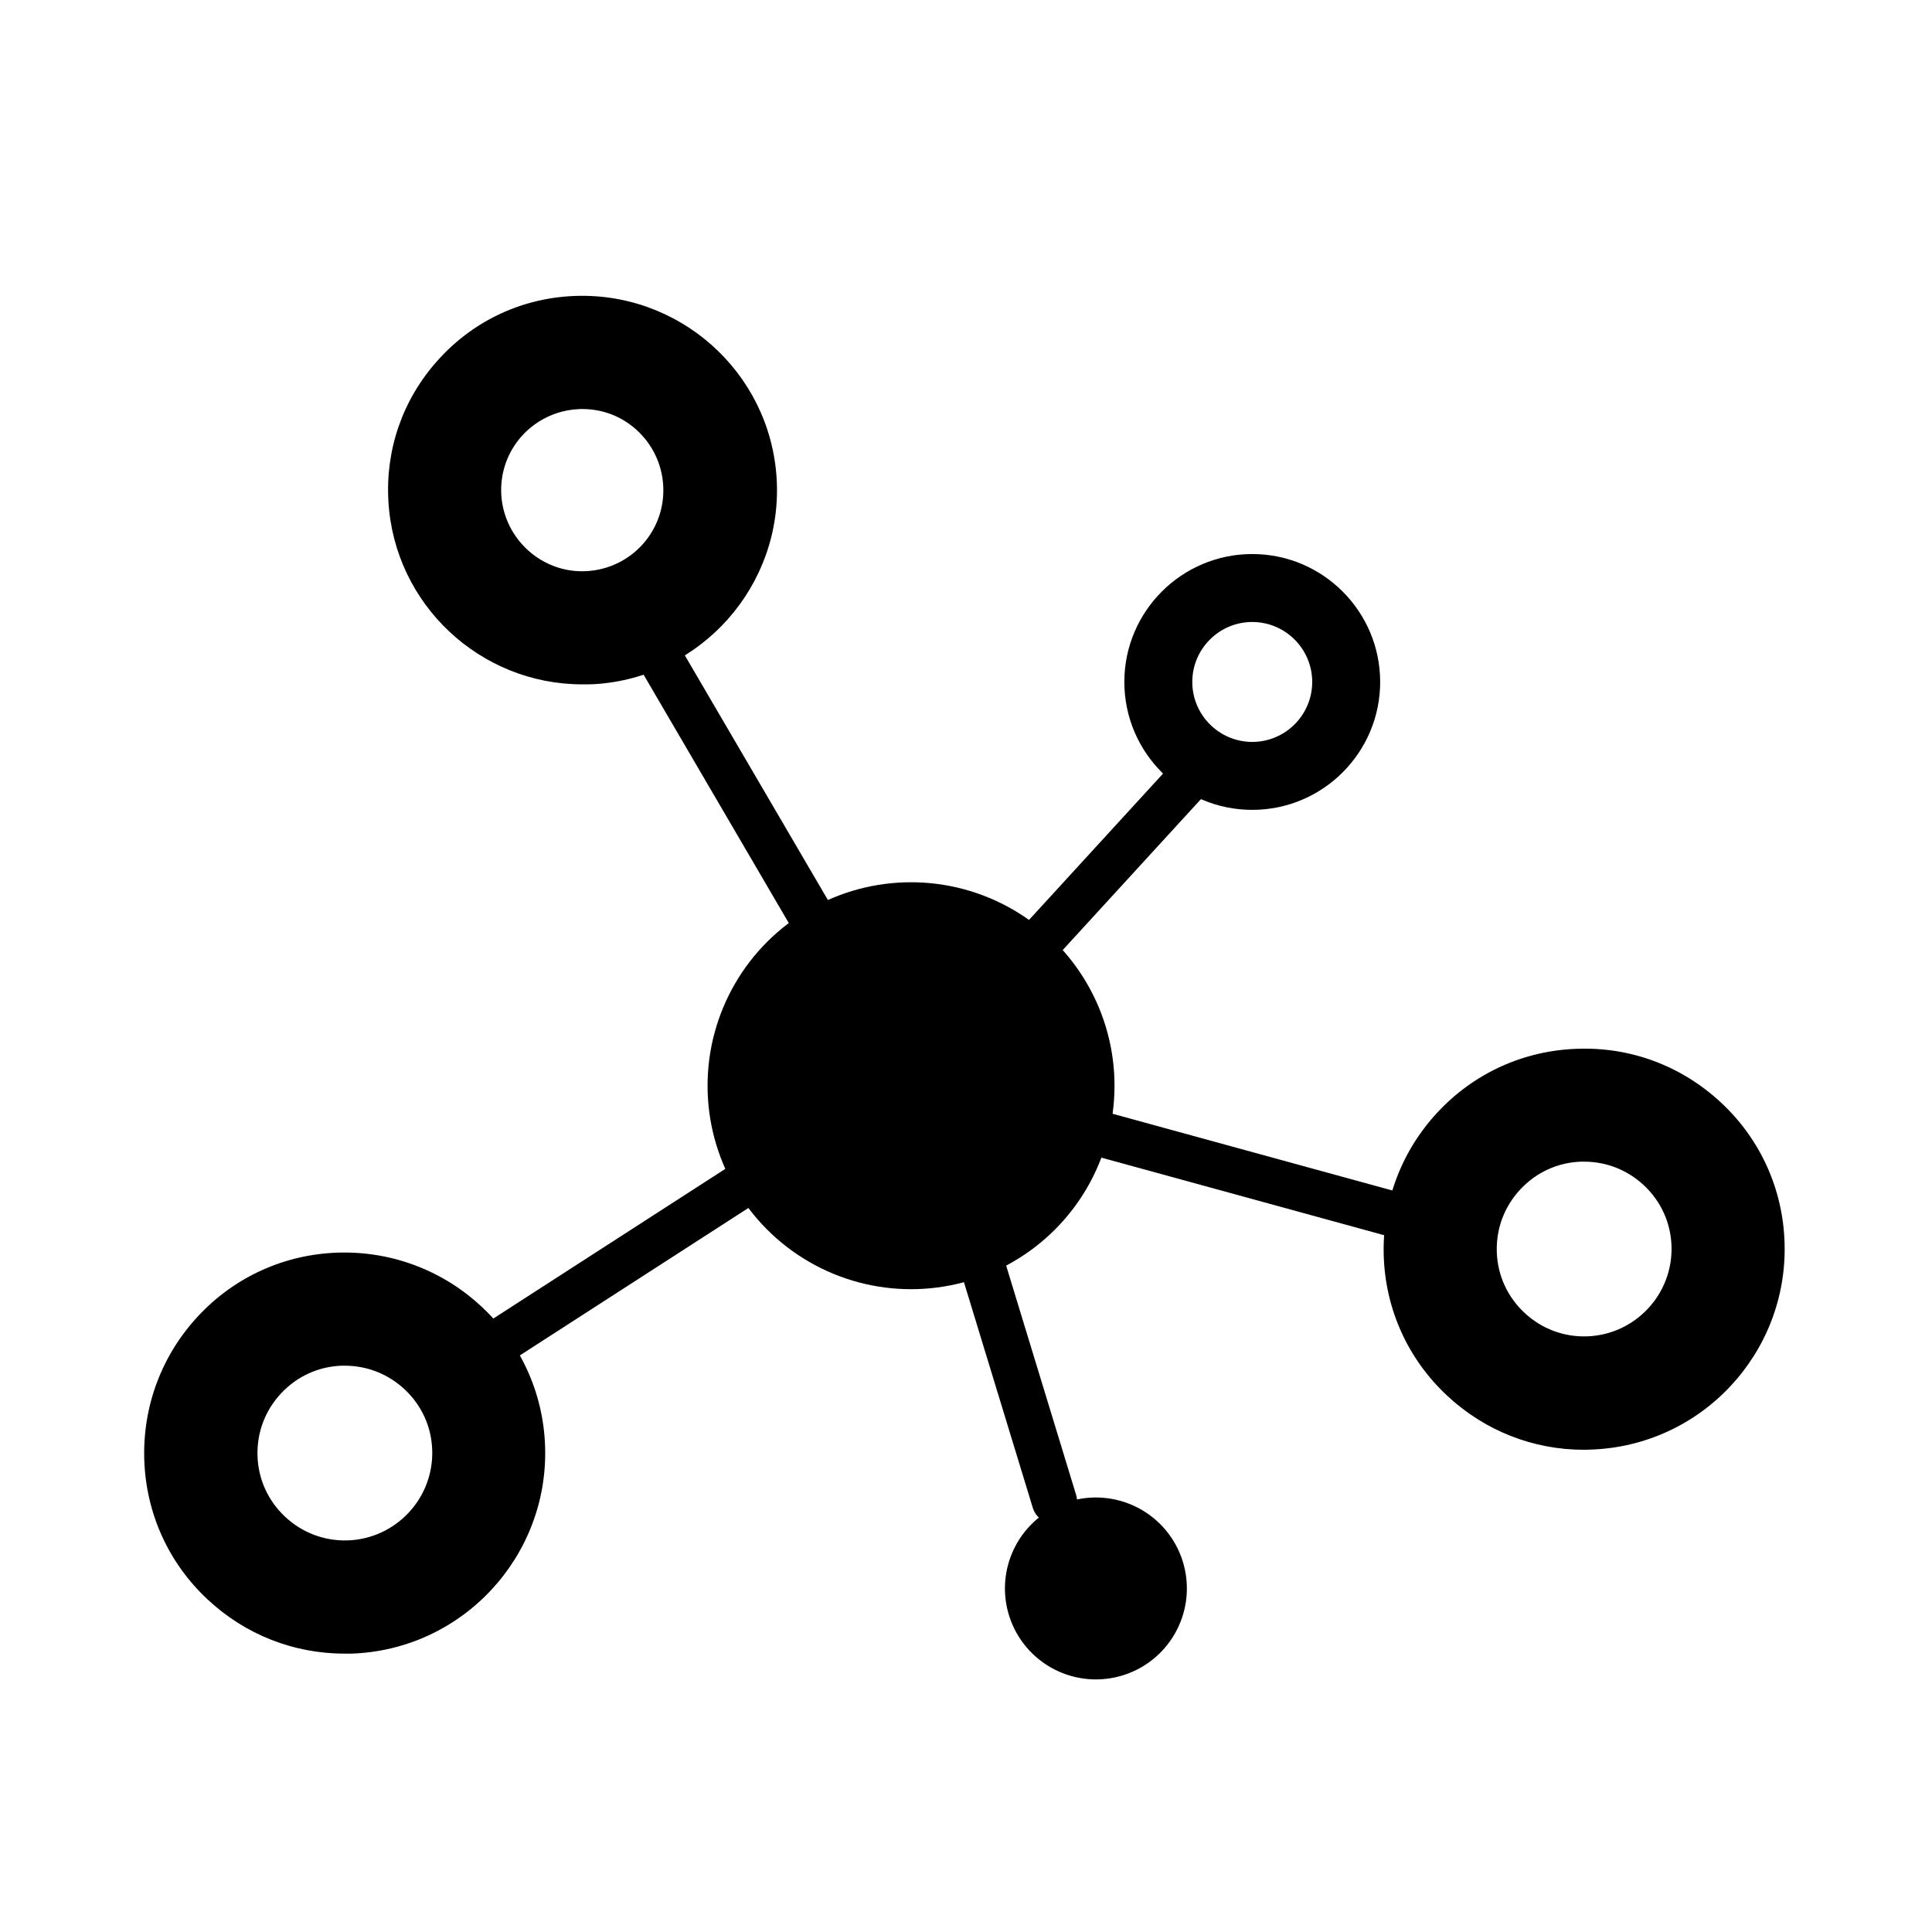
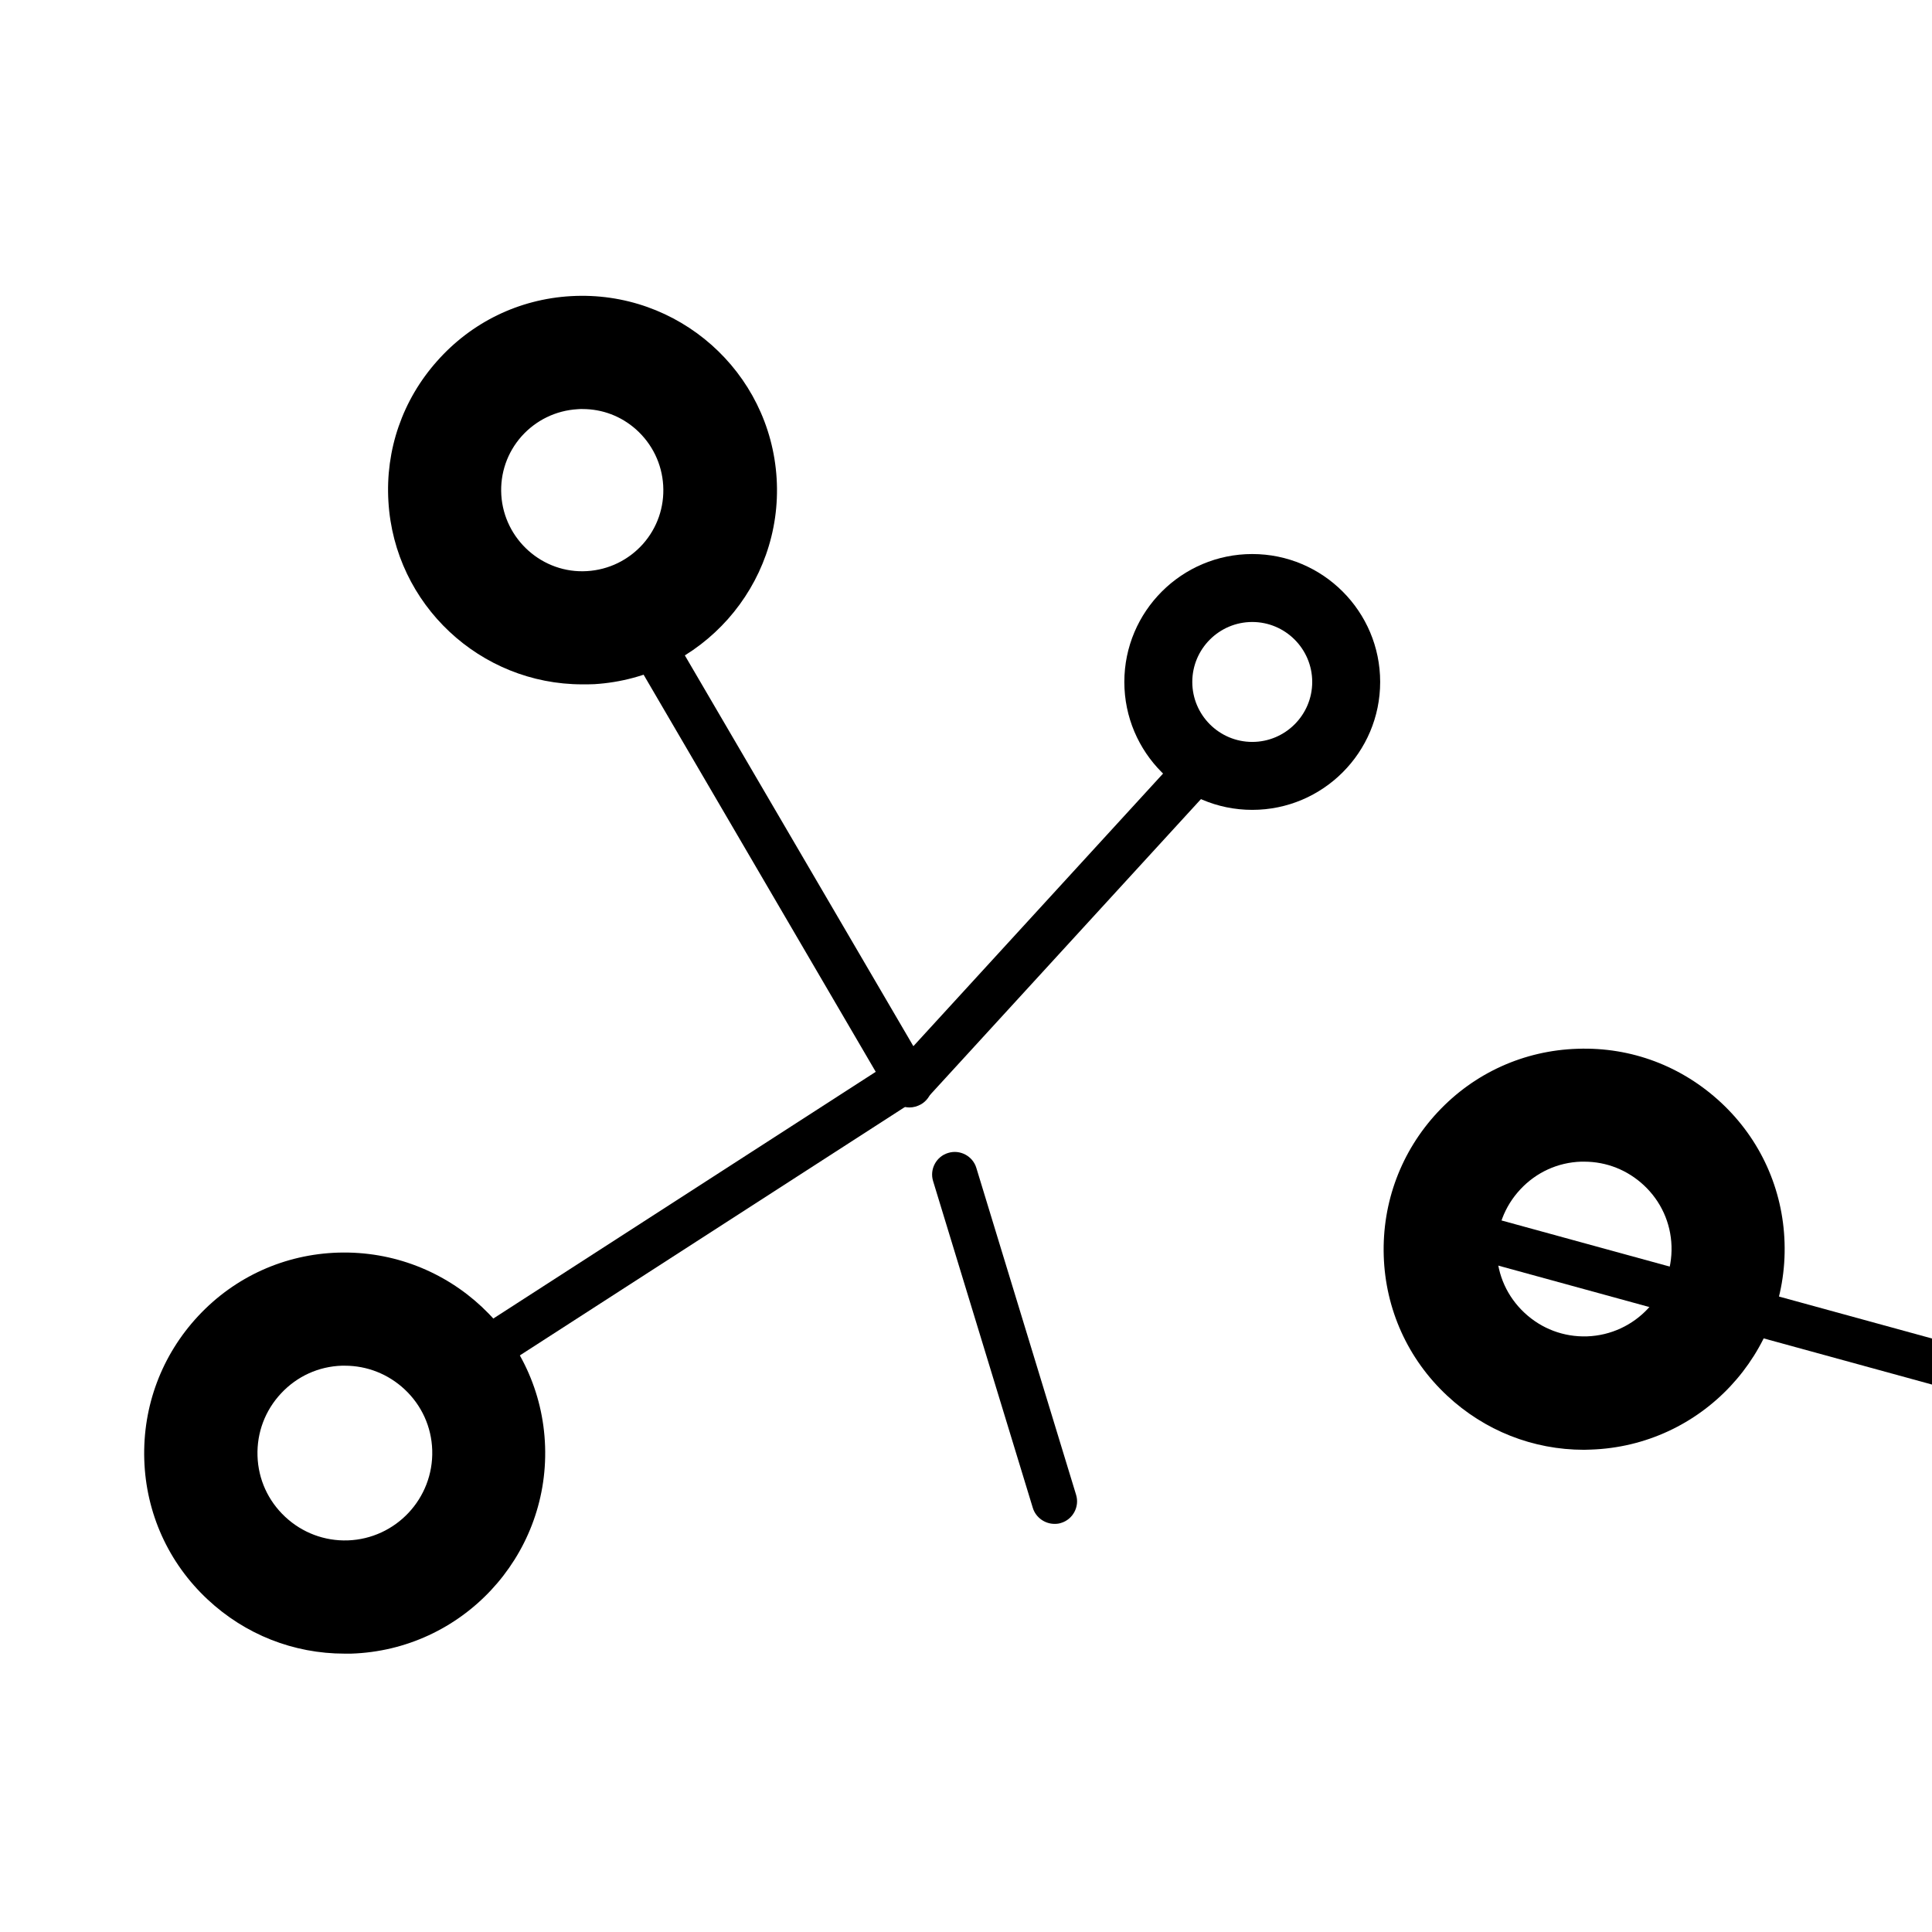
<svg xmlns="http://www.w3.org/2000/svg" fill="#000000" width="800px" height="800px" version="1.1" viewBox="144 144 512 512">
  <g>
    <path d="m385.48 436.75c-1.426 0-2.902-0.543-4.035-1.574-2.461-2.262-2.609-6.051-0.395-8.461l78.719-85.953c2.262-2.461 6.051-2.609 8.461-0.395 2.461 2.262 2.609 6.051 0.395 8.461l-78.719 85.953c-1.18 1.328-2.805 1.969-4.43 1.969z" />
    <path d="m385.04 437.49c-2.066 0-4.082-1.082-5.164-2.953l-74.488-127.43c-1.672-2.856-0.688-6.543 2.164-8.215 2.856-1.672 6.543-0.688 8.215 2.164l74.488 127.38c1.672 2.856 0.688 6.543-2.164 8.215-0.984 0.543-2.016 0.836-3.051 0.836zm90.82-78.867c-18.695 0-33.898-15.203-33.898-33.898 0-18.695 15.203-33.898 33.898-33.898 18.695 0 33.898 15.203 33.898 33.898 0 18.695-15.203 33.898-33.898 33.898zm0-49.789c-8.758 0-15.891 7.133-15.891 15.891 0 8.758 7.133 15.891 15.891 15.891 8.758 0 15.891-7.133 15.891-15.891 0-8.758-7.133-15.891-15.891-15.891z" />
    <path d="m298.3 325.36c-27.012 0-49.742-21.105-51.363-48.414-0.836-13.727 3.738-26.961 12.891-37.246 9.102-10.281 21.695-16.434 35.473-17.219 28.387-1.625 52.793 19.977 54.516 48.316 1.723 28.34-19.977 52.793-48.316 54.516-1.133 0.051-2.164 0.051-3.199 0.051zm0.051-72.965c-0.441 0-0.887 0-1.328 0.051-5.707 0.344-10.973 2.902-14.809 7.184-3.789 4.281-5.707 9.789-5.363 15.547 0.738 11.809 10.973 20.91 22.73 20.172 5.707-0.344 10.973-2.902 14.809-7.184 3.789-4.281 5.707-9.789 5.363-15.547-0.344-5.707-2.902-10.973-7.184-14.809-3.984-3.543-8.953-5.41-14.219-5.41zm-35.965 262.19c-1.969 0-3.887-0.984-5.066-2.754-1.82-2.805-0.984-6.496 1.77-8.316l122.56-79.066c2.805-1.77 6.496-0.984 8.316 1.77 1.82 2.805 0.984 6.496-1.77 8.316l-122.56 79.066c-0.984 0.641-2.117 0.984-3.246 0.984zm161.08 33.258c-2.559 0-4.969-1.672-5.758-4.231l-26.422-86.594c-0.984-3.148 0.836-6.543 3.984-7.477 3.148-0.984 6.543 0.836 7.477 3.984l26.422 86.594c0.984 3.148-0.836 6.543-3.984 7.477-0.543 0.195-1.133 0.246-1.723 0.246z" />
-     <path d="m423.41 586.4c5.688 2.922 12.305 3.465 18.391 1.508 6.086-1.953 11.148-6.25 14.07-11.938s3.465-12.301 1.508-18.391c-1.957-6.086-6.25-11.148-11.938-14.066-5.688-2.922-12.305-3.465-18.391-1.512-6.09 1.957-11.148 6.25-14.07 11.938-2.922 5.691-3.465 12.305-1.508 18.391 1.957 6.09 6.25 11.148 11.938 14.07z" />
-     <path d="m531.21 476.7c-0.543 0-1.082-0.051-1.574-0.195l-151.04-41.426c-3.199-0.887-5.066-4.184-4.184-7.379 0.887-3.199 4.184-5.066 7.379-4.184l151.05 41.422c3.199 0.887 5.066 4.184 4.184 7.379-0.738 2.656-3.199 4.379-5.805 4.379z" />
-     <path d="m331.51 431.73c0 19.262 10.277 37.066 26.961 46.695 16.684 9.633 37.242 9.633 53.926 0 16.684-9.629 26.961-27.434 26.961-46.695 0-19.266-10.277-37.066-26.961-46.699-16.684-9.633-37.242-9.633-53.926 0-16.684 9.633-26.961 27.434-26.961 46.699z" />
+     <path d="m531.21 476.7c-0.543 0-1.082-0.051-1.574-0.195c-3.199-0.887-5.066-4.184-4.184-7.379 0.887-3.199 4.184-5.066 7.379-4.184l151.05 41.422c3.199 0.887 5.066 4.184 4.184 7.379-0.738 2.656-3.199 4.379-5.805 4.379z" />
    <path d="m563.79 528.21c-13.531 0-26.371-5.066-36.309-14.367-10.383-9.691-16.336-22.879-16.777-37.047-0.441-14.168 4.625-27.699 14.316-38.082s22.879-16.336 37.047-16.777c14.27-0.492 27.699 4.625 38.082 14.316 10.383 9.691 16.336 22.879 16.777 37.047 0.934 29.324-22.09 53.922-51.414 54.859-0.543 0-1.133 0.051-1.723 0.051zm0.051-76.359h-0.789c-6.199 0.195-11.906 2.805-16.137 7.332-4.231 4.527-6.445 10.383-6.25 16.582 0.195 6.199 2.805 11.906 7.332 16.137 4.527 4.231 10.383 6.445 16.582 6.25 12.742-0.441 22.781-11.121 22.387-23.91-0.195-6.199-2.805-11.906-7.332-16.137-4.328-4.035-9.891-6.25-15.793-6.25z" />
    <path d="m235.32 582.23c-13.531 0-26.371-5.066-36.309-14.367-10.383-9.691-16.336-22.879-16.777-37.047-0.441-14.168 4.625-27.699 14.316-38.082 9.691-10.383 22.879-16.336 37.047-16.777 29.371-0.887 53.922 22.09 54.859 51.414 0.934 29.324-22.09 53.922-51.414 54.859zm0.098-76.309h-0.789c-6.199 0.195-11.906 2.805-16.137 7.332-4.231 4.527-6.445 10.383-6.25 16.582 0.195 6.199 2.805 11.906 7.332 16.137 4.527 4.231 10.43 6.445 16.582 6.25 12.742-0.441 22.781-11.121 22.387-23.91-0.195-6.199-2.805-11.906-7.332-16.137-4.328-4.035-9.938-6.25-15.793-6.25z" />
  </g>
</svg>